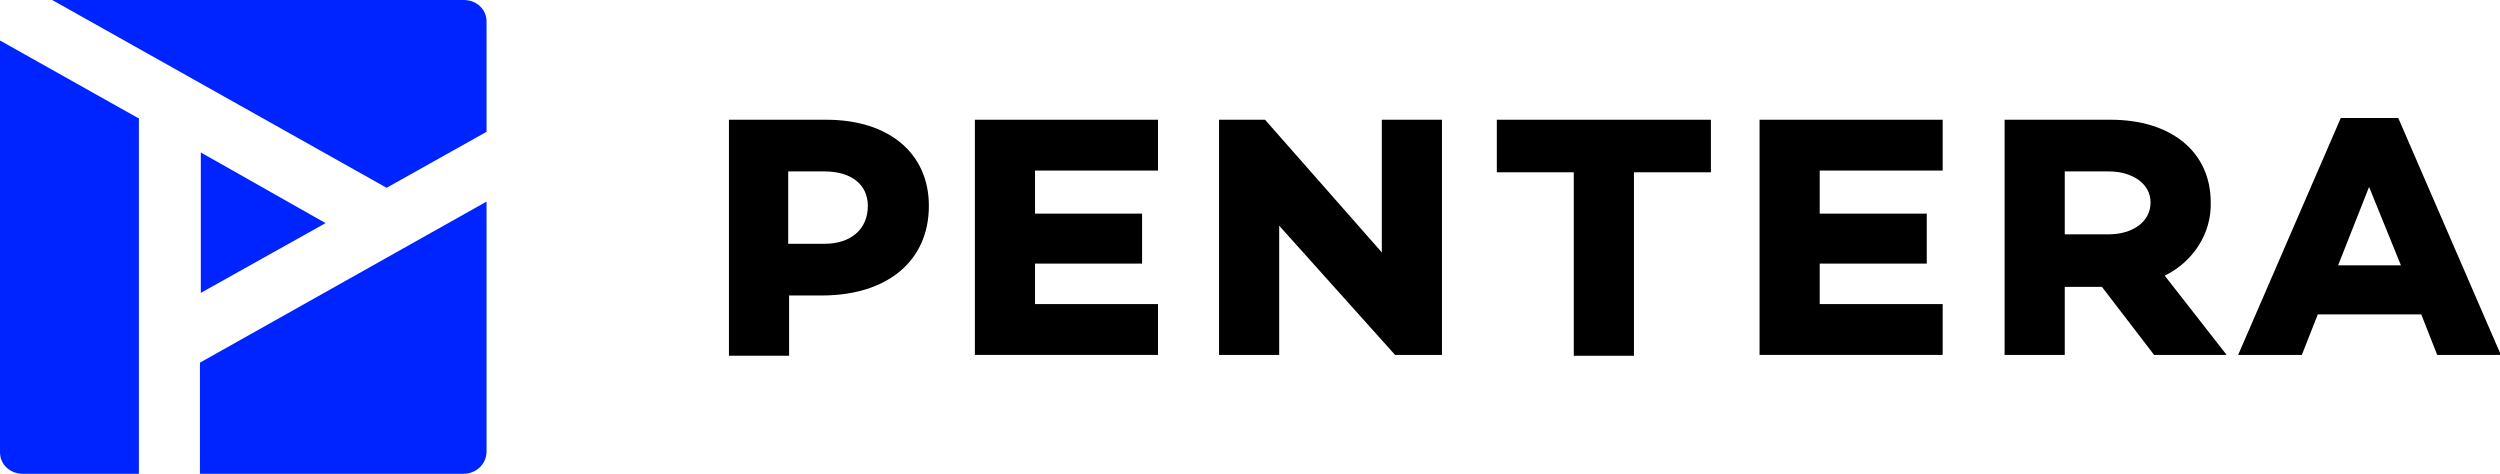
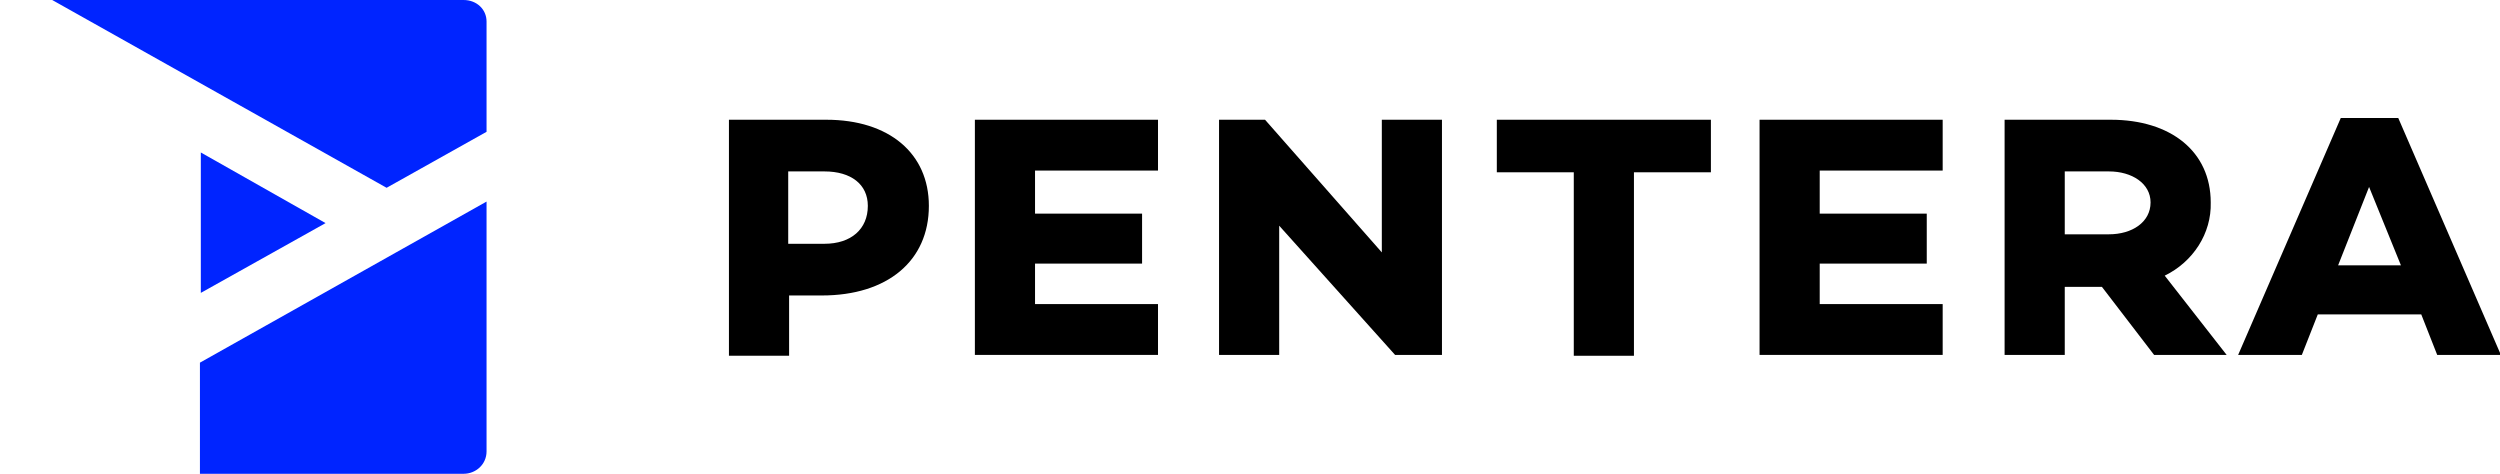
<svg xmlns="http://www.w3.org/2000/svg" width="248" height="47" viewBox="0 0 248 47" fill="none">
  <g clip-path="url(#clip0_8262_2955)">
    <path d="M81.965 11.878C88.195 11.878 92.144 15.211 92.144 20.423C92.144 25.892 88.02 29.311 81.526 29.311H78.279V35.292H72.311V11.878H81.965ZM81.789 24.183C84.422 24.183 86.089 22.731 86.089 20.423C86.089 18.287 84.422 17.005 81.789 17.005H78.191V24.183H81.789Z" fill="black" />
    <path d="M102.675 21.192H113.294V26.149H102.675V30.165H114.874V35.207H96.708V11.878H114.874V16.92H102.675V21.192Z" fill="black" />
    <path d="M143.043 35.207H138.392L126.896 22.389V35.207H120.929V11.878H125.492L137.076 25.038V11.878H143.043V35.207Z" fill="black" />
    <path d="M162.087 17.091V35.292H156.119V17.091H148.484V11.878H169.721V17.091H162.087Z" fill="black" />
    <path d="M180.515 21.192H191.134V26.149H180.515V30.165H192.713V35.207H174.548V11.878H192.713V16.92H180.515V21.192Z" fill="black" />
    <path d="M204.824 28.456V35.207H198.856V11.878H209.387C215.355 11.878 219.304 15.04 219.304 20.082C219.391 23.158 217.549 25.978 214.74 27.345L220.883 35.207H213.687L208.51 28.456H204.824ZM209.212 23.243C211.493 23.243 213.336 22.047 213.336 20.082C213.336 18.202 211.493 17.005 209.212 17.005H204.824V23.243H209.212Z" fill="black" />
    <path d="M229.923 31.191L228.343 35.207H222.024L232.204 11.707H237.908L248.088 35.207H241.77L240.19 31.191H229.923ZM235.012 18.543L231.941 26.32H238.172L235.012 18.543Z" fill="black" />
    <path d="M38.35 18.629L48.266 13.075V2.136C48.266 0.94 47.301 0 45.984 0H5.178L38.35 18.629Z" fill="#0024FF" />
    <path d="M32.295 22.132L19.921 15.125V29.054L32.295 22.132Z" fill="#0024FF" />
-     <path d="M13.69 11.707L0 4.017V44.864C0 46.06 0.965 47 2.282 47H13.778V11.707H13.69Z" fill="#0024FF" />
    <path d="M19.833 35.976V47H45.984C47.213 47 48.266 46.06 48.266 44.778V19.996L19.833 35.976Z" fill="#0024FF" />
  </g>
  <defs>
    <clipPath id="clip0_8262_2955">
      <rect width="248" height="47" fill="white" />
    </clipPath>
  </defs>
</svg>